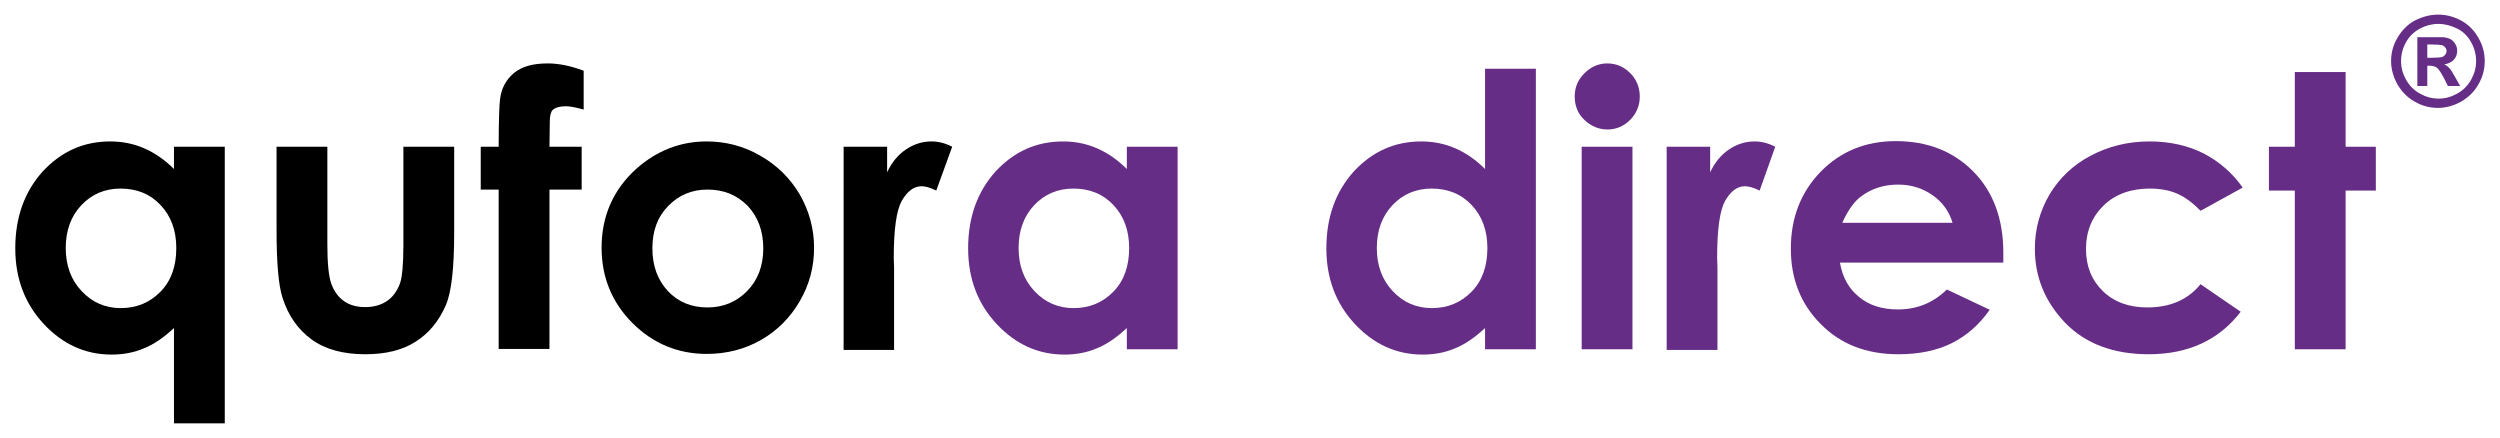
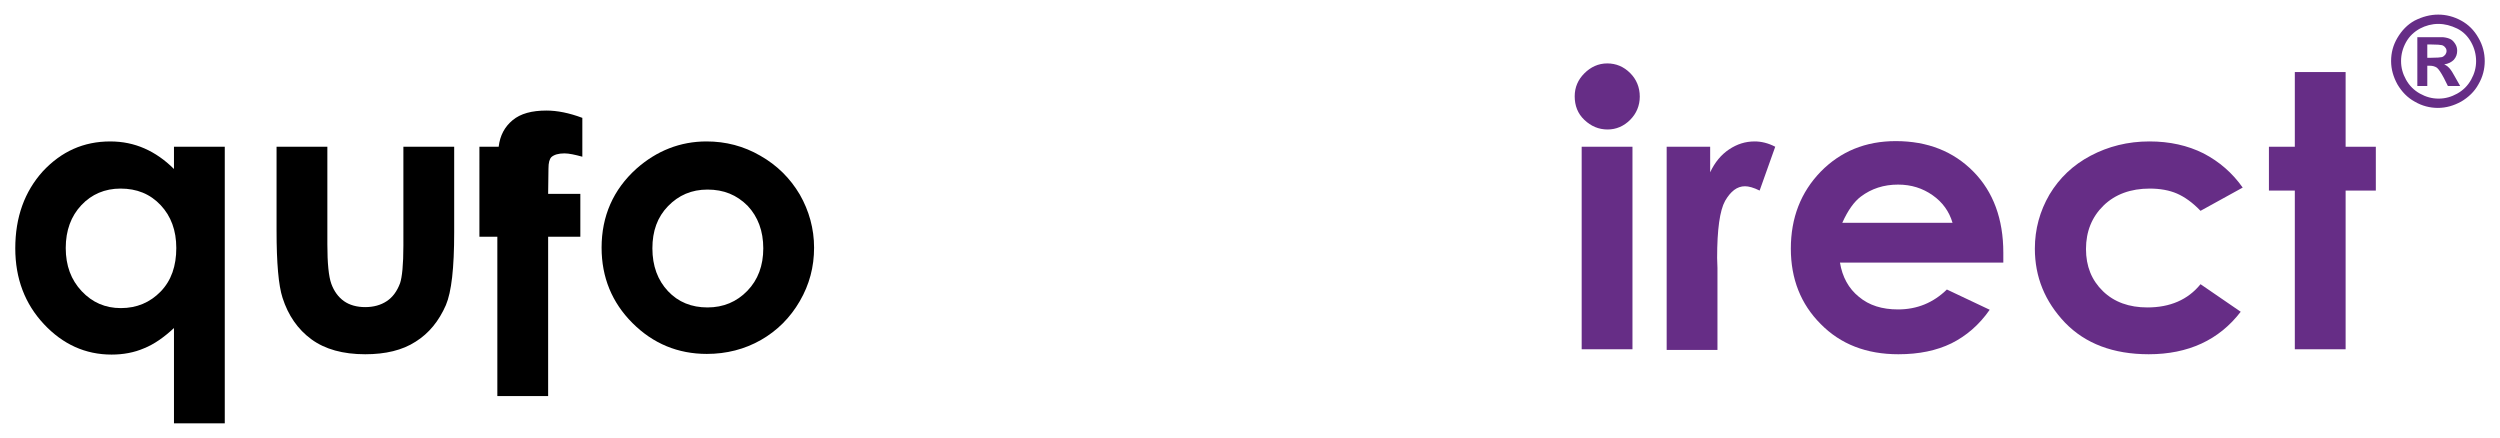
<svg xmlns="http://www.w3.org/2000/svg" version="1.1" id="Layer_1" x="0px" y="0px" viewBox="0 0 753 132" style="enable-background:new 0 0 753 132;" xml:space="preserve">
  <style type="text/css">
	.st0{fill-rule:evenodd;clip-rule:evenodd;fill:#662D86;}
	.st1{fill:#662D86;}
</style>
  <g>
    <path class="st0" d="M734.4,4.4c2.4,0,4.7,0.6,6.9,1.8c2.2,1.2,3.9,2.9,5.2,5.2c1.3,2.2,1.9,4.6,1.9,7c0,2.4-0.6,4.8-1.9,7   c-1.2,2.2-3,3.9-5.2,5.2c-2.2,1.2-4.5,1.9-7,1.9c-2.4,0-4.8-0.6-7-1.9c-2.2-1.2-3.9-3-5.2-5.2c-1.2-2.2-1.9-4.5-1.9-7   c0-2.5,0.6-4.8,1.9-7c1.3-2.2,3-4,5.2-5.2C729.7,5,732,4.4,734.4,4.4L734.4,4.4z M734.4,7.2c-1.9,0-3.8,0.5-5.5,1.4   c-1.8,1-3.2,2.3-4.2,4.1c-1,1.8-1.5,3.7-1.5,5.7c0,2,0.5,3.8,1.5,5.6c1,1.8,2.4,3.2,4.2,4.2c1.8,1,3.6,1.5,5.6,1.5   c2,0,3.8-0.5,5.6-1.5c1.8-1,3.2-2.4,4.2-4.2c1-1.8,1.5-3.6,1.5-5.6c0-2-0.5-3.9-1.5-5.7c-1-1.8-2.4-3.2-4.2-4.1   C738.2,7.7,736.4,7.2,734.4,7.2L734.4,7.2z M728.1,25.9h3v-6.1h0.8c0.8,0,1.5,0.2,2.1,0.6c0.5,0.4,1.2,1.4,2.1,3.1l1.2,2.4h3.7   l-1.7-3c-0.6-1.1-1-1.7-1.1-1.8c-0.4-0.6-0.8-0.9-1-1.1c-0.2-0.2-0.6-0.4-1-0.6c1.3-0.2,2.2-0.7,2.9-1.4c0.7-0.8,1-1.7,1-2.7   c0-0.8-0.2-1.5-0.6-2.1c-0.4-0.6-0.8-1.1-1.4-1.4c-0.6-0.3-1.3-0.5-2.3-0.6c-0.3,0-1.9,0-4.7,0h-3V25.9L728.1,25.9z M731.1,17.4   h1.2c1.7,0,2.8-0.1,3.2-0.2c0.4-0.1,0.7-0.4,1-0.7c0.2-0.3,0.4-0.7,0.4-1.1c0-0.4-0.1-0.8-0.4-1.1c-0.2-0.3-0.6-0.6-1-0.7   c-0.4-0.1-1.5-0.2-3.2-0.2h-1.2V17.4z" />
    <g>
      <path d="M52.4,44.2h15.3v83.3H52.4V98.8c-3,2.8-6,4.9-9,6.1c-3,1.3-6.3,1.9-9.8,1.9c-7.9,0-14.7-3.1-20.4-9.2    c-5.7-6.1-8.6-13.7-8.6-22.8c0-9.4,2.8-17.1,8.3-23.2c5.6-6,12.3-9,20.3-9c3.7,0,7.1,0.7,10.3,2.1c3.2,1.4,6.2,3.5,8.9,6.2V44.2z     M36.3,56.8c-4.7,0-8.7,1.7-11.8,5c-3.1,3.3-4.7,7.6-4.7,12.9c0,5.3,1.6,9.6,4.8,13c3.2,3.4,7.1,5.1,11.8,5.1c4.8,0,8.8-1.7,12-5    c3.2-3.3,4.7-7.7,4.7-13.1c0-5.3-1.6-9.6-4.7-12.9C45.2,58.4,41.2,56.8,36.3,56.8z" />
      <path d="M83.1,44.2h15.5v29.4c0,5.7,0.4,9.7,1.2,11.9c0.8,2.2,2.1,4,3.8,5.2c1.7,1.2,3.9,1.8,6.4,1.8c2.5,0,4.7-0.6,6.5-1.8    c1.8-1.2,3.1-3,4-5.4c0.6-1.8,1-5.5,1-11.3V44.2h15.3v25.8c0,10.7-0.8,17.9-2.5,21.9c-2.1,4.8-5.1,8.5-9.1,11    c-4,2.6-9.1,3.8-15.2,3.8c-6.7,0-12.1-1.5-16.2-4.5c-4.1-3-7-7.2-8.7-12.5c-1.2-3.7-1.8-10.4-1.8-20.2V44.2z" />
-       <path d="M144.8,44.2h5.4c0-8,0.2-12.7,0.4-14.2c0.4-3.4,1.8-6,4.2-8c2.4-2,5.8-2.9,10.2-2.9c3.2,0,6.8,0.7,10.8,2.2v11.7    c-2.2-0.6-4-1-5.4-1c-1.8,0-3.1,0.4-3.9,1.1c-0.6,0.6-0.9,1.7-0.9,3.5l-0.1,7.6h9.7v12.9h-9.7v48h-15.3v-48h-5.4V44.2z" />
+       <path d="M144.8,44.2h5.4c0.4-3.4,1.8-6,4.2-8c2.4-2,5.8-2.9,10.2-2.9c3.2,0,6.8,0.7,10.8,2.2v11.7    c-2.2-0.6-4-1-5.4-1c-1.8,0-3.1,0.4-3.9,1.1c-0.6,0.6-0.9,1.7-0.9,3.5l-0.1,7.6h9.7v12.9h-9.7v48h-15.3v-48h-5.4V44.2z" />
      <path d="M212.8,42.6c5.8,0,11.2,1.4,16.2,4.3c5.1,2.9,9,6.8,11.9,11.7c2.8,4.9,4.3,10.3,4.3,16c0,5.8-1.4,11.1-4.3,16.1    c-2.9,5-6.8,8.9-11.7,11.7c-4.9,2.8-10.4,4.2-16.3,4.2c-8.7,0-16.2-3.1-22.4-9.3c-6.2-6.2-9.3-13.8-9.3-22.7    c0-9.5,3.5-17.5,10.5-23.8C197.8,45.4,204.9,42.6,212.8,42.6z M213.1,57.1c-4.8,0-8.7,1.7-11.9,5c-3.2,3.3-4.7,7.5-4.7,12.7    c0,5.3,1.6,9.6,4.7,12.9c3.1,3.3,7.1,4.9,11.9,4.9c4.8,0,8.8-1.7,12-5c3.2-3.3,4.8-7.6,4.8-12.8s-1.6-9.5-4.7-12.8    C221.9,58.7,218,57.1,213.1,57.1z" />
-       <path d="M254.1,44.2h13.1v7.7c1.4-3,3.3-5.3,5.7-6.9c2.4-1.6,4.9-2.4,7.7-2.4c2,0,4.1,0.5,6.2,1.6l-4.8,13.2    c-1.8-0.9-3.3-1.3-4.4-1.3c-2.4,0-4.3,1.5-6,4.4c-1.6,2.9-2.4,8.6-2.4,17.2l0.1,3v24.7h-15.2V44.2z" />
-       <path class="st1" d="M339.4,44.2h15.3v61h-15.3v-6.4c-3,2.8-6,4.9-9,6.1c-3,1.3-6.3,1.9-9.8,1.9c-7.9,0-14.7-3.1-20.4-9.2    c-5.7-6.1-8.6-13.7-8.6-22.8c0-9.4,2.8-17.1,8.3-23.2c5.6-6,12.3-9,20.3-9c3.7,0,7.1,0.7,10.3,2.1c3.2,1.4,6.2,3.5,8.9,6.2V44.2z     M323.3,56.8c-4.7,0-8.7,1.7-11.8,5c-3.1,3.3-4.7,7.6-4.7,12.9c0,5.3,1.6,9.6,4.8,13c3.2,3.4,7.1,5.1,11.8,5.1c4.8,0,8.8-1.7,12-5    c3.2-3.3,4.7-7.7,4.7-13.1c0-5.3-1.6-9.6-4.7-12.9C332.2,58.4,328.2,56.8,323.3,56.8z" />
-       <path class="st1" d="M447.3,20.7h15.3v84.5h-15.3v-6.4c-3,2.8-6,4.9-9,6.1c-3,1.3-6.3,1.9-9.8,1.9c-7.9,0-14.7-3.1-20.4-9.2    c-5.7-6.1-8.6-13.7-8.6-22.8c0-9.4,2.8-17.1,8.3-23.2c5.6-6,12.3-9,20.3-9c3.7,0,7.1,0.7,10.3,2.1c3.2,1.4,6.2,3.5,8.9,6.2V20.7z     M431.2,56.8c-4.7,0-8.7,1.7-11.8,5c-3.1,3.3-4.7,7.6-4.7,12.9c0,5.3,1.6,9.6,4.8,13c3.2,3.4,7.1,5.1,11.8,5.1c4.8,0,8.8-1.7,12-5    c3.2-3.3,4.7-7.7,4.7-13.1c0-5.3-1.6-9.6-4.7-12.9C440.1,58.4,436.1,56.8,431.2,56.8z" />
      <path class="st1" d="M484.1,19.1c2.7,0,5,1,6.9,2.9c1.9,1.9,2.9,4.3,2.9,7.1c0,2.7-1,5.1-2.9,7c-1.9,1.9-4.2,2.9-6.8,2.9    c-2.7,0-5-1-7-2.9s-2.9-4.3-2.9-7.1c0-2.7,1-5,2.9-6.9S481.4,19.1,484.1,19.1z M476.4,44.2h15.3v61h-15.3V44.2z" />
      <path class="st1" d="M502,44.2h13.1v7.7c1.4-3,3.3-5.3,5.7-6.9c2.4-1.6,4.9-2.4,7.7-2.4c2,0,4.1,0.5,6.2,1.6L530,57.4    c-1.8-0.9-3.3-1.3-4.4-1.3c-2.4,0-4.3,1.5-6,4.4c-1.6,2.9-2.4,8.6-2.4,17.2l0.1,3v24.7H502V44.2z" />
      <path class="st1" d="M603.4,79.1h-49.2c0.7,4.3,2.6,7.8,5.7,10.3c3.1,2.6,7,3.8,11.8,3.8c5.7,0,10.6-2,14.7-6l12.9,6.1    c-3.2,4.6-7.1,7.9-11.5,10.1c-4.5,2.2-9.8,3.3-16,3.3c-9.6,0-17.4-3-23.4-9.1c-6-6-9-13.6-9-22.7c0-9.3,3-17,9-23.2    c6-6.1,13.5-9.2,22.6-9.2c9.6,0,17.4,3.1,23.4,9.2c6,6.1,9,14.3,9,24.4L603.4,79.1z M588.1,67.1c-1-3.4-3-6.2-6-8.3    c-3-2.1-6.4-3.2-10.4-3.2c-4.3,0-8,1.2-11.2,3.6c-2,1.5-3.9,4.1-5.6,7.9H588.1z" />
      <path class="st1" d="M675.5,56.5l-12.7,7c-2.4-2.5-4.8-4.2-7.1-5.2c-2.3-1-5.1-1.5-8.2-1.5c-5.7,0-10.4,1.7-13.9,5.1    c-3.5,3.4-5.3,7.8-5.3,13.1c0,5.2,1.7,9.4,5.1,12.7c3.4,3.3,7.9,4.9,13.4,4.9c6.8,0,12.2-2.3,16-7l12.1,8.3    c-6.5,8.5-15.8,12.8-27.7,12.8c-10.7,0-19.1-3.2-25.2-9.5c-6.1-6.4-9.1-13.8-9.1-22.3c0-5.9,1.5-11.3,4.4-16.3    c3-5,7.1-8.9,12.4-11.7c5.3-2.8,11.2-4.3,17.7-4.3c6.1,0,11.5,1.2,16.3,3.6C668.5,48.7,672.4,52.1,675.5,56.5z" />
      <path class="st1" d="M691.2,21.7h15.3v22.5h9.1v13.2h-9.1v47.8h-15.3V57.4h-7.8V44.2h7.8V21.7z" />
    </g>
  </g>
</svg>